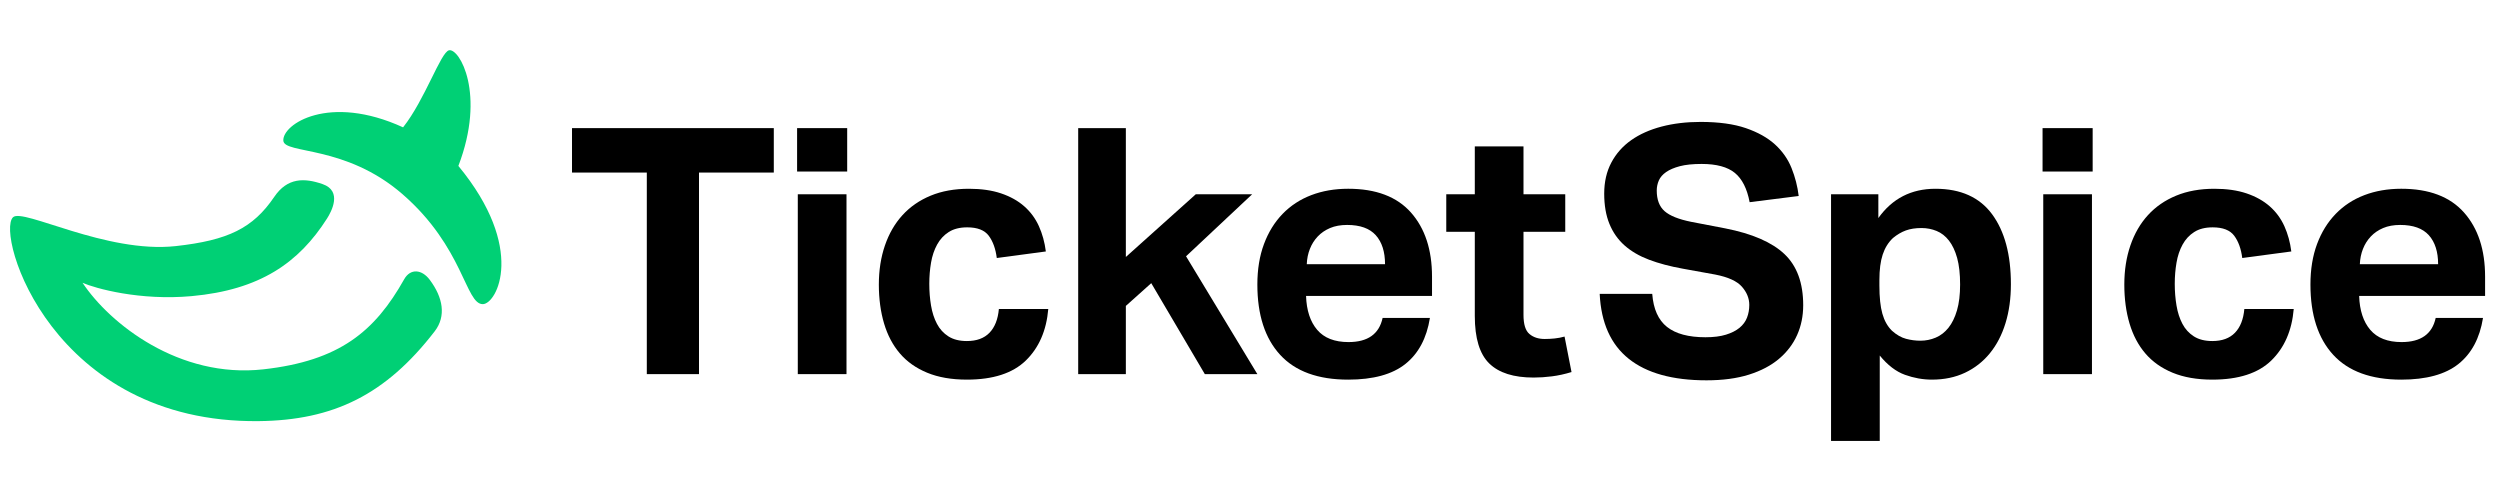
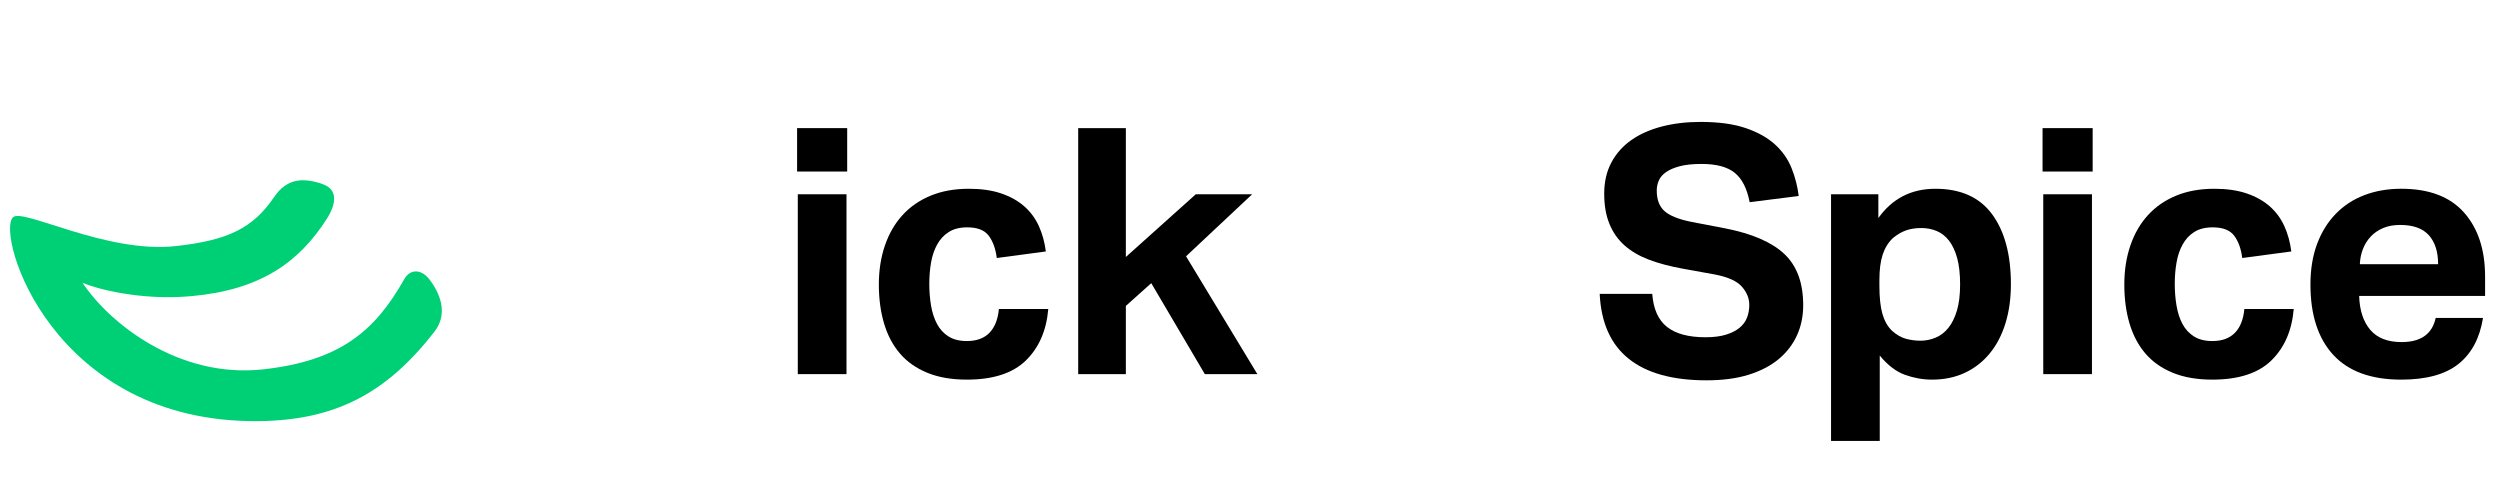
<svg xmlns="http://www.w3.org/2000/svg" width="249px" height="48px" viewBox="0 0 249 48" version="1.1">
  <title>TicketSpice</title>
  <g id="TicketSpice" stroke="none" stroke-width="1" fill="none" fill-rule="evenodd">
    <rect id="Rectangle" fill-opacity="0" fill="#FFFFFF" x="0" y="0" width="249" height="48" />
    <g id="Group-3-Copy" transform="translate(1, 5)">
      <path d="M39.257,22.813 C36.33,28.016 32.822,30.937 25.238,31.785 C16.855,32.722 9.948,27.261 7.22,23.166 C8.489,23.725 12.927,24.964 18.083,24.495 C24.894,23.875 28.76,21.177 31.572,16.764 C31.994,16.101 33.133,14.034 31.136,13.339 C29.307,12.701 27.621,12.684 26.316,14.607 C24.195,17.735 21.707,18.937 16.508,19.511 C9.577,20.276 1.255,15.685 0.292,16.642 C-1.432,18.355 4.183,37.175 24.777,36.944 C32.202,36.861 37.415,34.33 42.293,28.001 C43.467,26.477 43.114,24.624 41.811,22.879 C41.01,21.805 39.87,21.723 39.257,22.813" id="Fill-33" fill="#00D075" />
-       <path d="M44.654,11.526 C47.414,4.322 44.747,-0.215 43.725,0.008 C42.894,0.189 41.332,4.927 39.147,7.683 C31.753,4.298 27.114,7.377 27.22,9.011 C27.308,10.373 33.392,9.392 39.089,14.34 C45.193,19.639 45.356,25.314 47.092,25.293 C48.481,25.277 51.437,19.744 44.654,11.526" id="Fill-34" fill="#00D075" />
-       <polygon id="Fill-35" fill="#000000" points="63.422 12.187 55.972 12.187 55.972 7.761 76.07 7.761 76.07 12.187 68.62 12.187 68.62 32.263 63.422 32.263" />
      <path d="M78.46,32.263 L83.311,32.263 L83.311,14.35 L78.46,14.35 L78.46,32.263 Z M78.391,12.085 L83.38,12.085 L83.38,7.761 L78.391,7.761 L78.391,12.085 Z" id="Fill-36" fill="#000000" />
      <path d="M103.408,25.777 C103.223,27.927 102.478,29.638 101.173,30.907 C99.868,32.177 97.91,32.811 95.3,32.811 C93.775,32.811 92.459,32.582 91.35,32.125 C90.241,31.668 89.334,31.027 88.63,30.203 C87.925,29.38 87.4,28.385 87.053,27.219 C86.707,26.051 86.533,24.759 86.533,23.341 C86.533,21.922 86.735,20.624 87.14,19.445 C87.544,18.267 88.127,17.261 88.89,16.425 C89.652,15.591 90.588,14.945 91.696,14.487 C92.805,14.029 94.075,13.801 95.508,13.801 C96.732,13.801 97.8,13.955 98.713,14.263 C99.625,14.572 100.394,15.001 101.017,15.55 C101.641,16.099 102.126,16.757 102.473,17.524 C102.819,18.29 103.05,19.131 103.166,20.046 L98.28,20.698 C98.164,19.783 97.899,19.045 97.483,18.484 C97.067,17.924 96.351,17.644 95.335,17.644 C94.595,17.644 93.983,17.798 93.498,18.107 C93.013,18.416 92.626,18.833 92.337,19.359 C92.048,19.886 91.846,20.487 91.731,21.161 C91.615,21.836 91.558,22.54 91.558,23.272 C91.558,24.026 91.615,24.747 91.731,25.433 C91.846,26.12 92.043,26.726 92.32,27.252 C92.597,27.779 92.978,28.196 93.464,28.505 C93.949,28.814 94.56,28.968 95.3,28.968 C96.27,28.968 97.021,28.694 97.552,28.144 C98.083,27.595 98.395,26.807 98.488,25.777 L103.408,25.777 Z" id="Fill-37" fill="#000000" />
      <polygon id="Fill-38" fill="#000000" points="106.388 7.761 111.135 7.761 111.135 20.595 118.1 14.349 123.714 14.349 117.13 20.526 124.233 32.263 119.001 32.263 113.665 23.203 111.135 25.468 111.135 32.263 106.388 32.263" />
-       <path d="M136.95,21.316 C136.95,20.08 136.644,19.119 136.032,18.433 C135.419,17.747 134.467,17.404 133.173,17.404 C132.526,17.404 131.96,17.507 131.475,17.712 C130.99,17.918 130.58,18.198 130.245,18.553 C129.91,18.908 129.65,19.32 129.466,19.789 C129.28,20.257 129.176,20.767 129.154,21.316 L136.95,21.316 Z M141.42,26.669 C141.097,28.682 140.282,30.21 138.977,31.25 C137.672,32.291 135.772,32.812 133.277,32.812 C130.274,32.812 128.016,31.988 126.503,30.341 C124.99,28.694 124.233,26.36 124.233,23.34 C124.233,21.83 124.452,20.487 124.892,19.308 C125.33,18.13 125.948,17.129 126.745,16.305 C127.542,15.482 128.495,14.859 129.604,14.435 C130.713,14.012 131.938,13.8 133.277,13.8 C136.049,13.8 138.134,14.59 139.532,16.168 C140.93,17.747 141.629,19.874 141.629,22.551 L141.629,24.473 L129.084,24.473 C129.13,25.914 129.5,27.041 130.193,27.853 C130.886,28.665 131.926,29.071 133.312,29.071 C135.229,29.071 136.361,28.271 136.708,26.669 L141.42,26.669 Z" id="Fill-39" fill="#000000" />
-       <path d="M145.89,18.09 L143.048,18.09 L143.048,14.35 L145.89,14.35 L145.89,9.58 L150.74,9.58 L150.74,14.35 L154.899,14.35 L154.899,18.09 L150.74,18.09 L150.74,26.36 C150.74,27.298 150.936,27.933 151.33,28.265 C151.723,28.597 152.231,28.763 152.854,28.763 C153.178,28.763 153.507,28.745 153.842,28.711 C154.177,28.677 154.506,28.613 154.83,28.522 L155.523,32.057 C154.852,32.263 154.2,32.405 153.565,32.485 C152.929,32.566 152.322,32.605 151.745,32.605 C149.759,32.605 148.286,32.137 147.327,31.198 C146.369,30.261 145.89,28.683 145.89,26.463 L145.89,18.09 Z" id="Fill-40" fill="#000000" />
      <path d="M163.562,24.267 C163.677,25.777 164.167,26.875 165.034,27.561 C165.901,28.247 167.177,28.59 168.863,28.59 C169.672,28.59 170.353,28.505 170.907,28.333 C171.461,28.162 171.912,27.933 172.259,27.647 C172.605,27.361 172.853,27.024 173.004,26.634 C173.154,26.246 173.229,25.823 173.229,25.365 C173.229,24.725 172.987,24.124 172.502,23.564 C172.016,23.003 171.127,22.597 169.833,22.345 L166.61,21.762 C165.34,21.533 164.219,21.236 163.249,20.87 C162.279,20.504 161.465,20.029 160.806,19.445 C160.149,18.862 159.646,18.148 159.3,17.3 C158.953,16.454 158.779,15.447 158.779,14.281 C158.779,13.114 159.016,12.084 159.49,11.192 C159.963,10.3 160.622,9.557 161.465,8.962 C162.308,8.367 163.319,7.916 164.497,7.606 C165.675,7.297 166.968,7.143 168.378,7.143 C170.18,7.143 171.681,7.349 172.882,7.76 C174.084,8.172 175.054,8.717 175.793,9.39 C176.532,10.066 177.081,10.849 177.439,11.742 C177.796,12.633 178.034,13.56 178.15,14.521 L173.264,15.138 C173.009,13.789 172.518,12.817 171.791,12.222 C171.064,11.627 169.96,11.329 168.482,11.329 C167.603,11.329 166.881,11.404 166.316,11.552 C165.75,11.702 165.294,11.896 164.948,12.136 C164.601,12.376 164.358,12.656 164.219,12.977 C164.081,13.297 164.012,13.629 164.012,13.972 C164.012,14.887 164.271,15.573 164.792,16.031 C165.312,16.489 166.194,16.843 167.442,17.095 L170.838,17.747 C173.517,18.273 175.482,19.125 176.729,20.303 C177.976,21.482 178.599,23.18 178.599,25.399 C178.599,26.475 178.398,27.464 177.993,28.367 C177.589,29.272 176.988,30.061 176.192,30.735 C175.395,31.41 174.395,31.936 173.195,32.314 C171.992,32.692 170.584,32.88 168.967,32.88 C165.594,32.88 163.013,32.165 161.222,30.735 C159.432,29.306 158.467,27.149 158.329,24.267 L163.562,24.267 Z" id="Fill-41" fill="#000000" />
      <path d="M186.188,23.443 C186.188,24.61 186.286,25.543 186.483,26.24 C186.679,26.938 186.996,27.504 187.436,27.938 C187.897,28.351 188.366,28.62 188.84,28.745 C189.312,28.872 189.792,28.934 190.277,28.934 C190.809,28.934 191.316,28.831 191.802,28.625 C192.287,28.419 192.708,28.093 193.066,27.647 C193.424,27.201 193.707,26.623 193.915,25.914 C194.123,25.205 194.227,24.347 194.227,23.341 C194.227,22.288 194.128,21.407 193.933,20.698 C193.736,19.99 193.465,19.412 193.118,18.965 C192.772,18.519 192.362,18.199 191.888,18.004 C191.414,17.81 190.912,17.712 190.381,17.712 C189.78,17.712 189.26,17.793 188.822,17.953 C188.382,18.113 187.955,18.365 187.539,18.707 C187.077,19.142 186.736,19.691 186.517,20.355 C186.297,21.018 186.188,21.864 186.188,22.894 L186.188,23.443 Z M181.372,14.35 L186.084,14.35 L186.084,16.718 C187.47,14.773 189.365,13.801 191.767,13.801 C194.284,13.801 196.168,14.647 197.415,16.34 C198.662,18.033 199.286,20.355 199.286,23.306 C199.286,24.725 199.107,26.017 198.749,27.184 C198.391,28.351 197.871,29.351 197.19,30.186 C196.508,31.022 195.682,31.668 194.712,32.125 C193.742,32.583 192.644,32.811 191.421,32.811 C190.519,32.811 189.624,32.651 188.735,32.331 C187.845,32.011 187.008,31.371 186.223,30.41 L186.223,38.92 L181.372,38.92 L181.372,14.35 Z" id="Fill-42" fill="#000000" />
      <path d="M202.508,32.263 L207.359,32.263 L207.359,14.35 L202.508,14.35 L202.508,32.263 Z M202.439,12.085 L207.429,12.085 L207.429,7.761 L202.439,7.761 L202.439,12.085 Z" id="Fill-43" fill="#000000" />
      <path d="M227.456,25.777 C227.272,27.927 226.526,29.638 225.221,30.907 C223.917,32.177 221.958,32.811 219.348,32.811 C217.823,32.811 216.507,32.582 215.398,32.125 C214.289,31.668 213.383,31.027 212.678,30.203 C211.973,29.38 211.448,28.385 211.101,27.219 C210.755,26.051 210.582,24.759 210.582,23.341 C210.582,21.922 210.783,20.624 211.188,19.445 C211.592,18.267 212.175,17.261 212.938,16.425 C213.7,15.591 214.636,14.945 215.745,14.487 C216.854,14.029 218.123,13.801 219.557,13.801 C220.78,13.801 221.849,13.955 222.761,14.263 C223.673,14.572 224.442,15.001 225.066,15.55 C225.69,16.099 226.174,16.757 226.522,17.524 C226.867,18.29 227.099,19.131 227.215,20.046 L222.329,20.698 C222.213,19.783 221.947,19.045 221.531,18.484 C221.115,17.924 220.399,17.644 219.383,17.644 C218.643,17.644 218.031,17.798 217.547,18.107 C217.061,18.416 216.674,18.833 216.386,19.359 C216.096,19.886 215.894,20.487 215.78,21.161 C215.664,21.836 215.606,22.54 215.606,23.272 C215.606,24.026 215.664,24.747 215.78,25.433 C215.894,26.12 216.091,26.726 216.368,27.252 C216.645,27.779 217.027,28.196 217.512,28.505 C217.997,28.814 218.609,28.968 219.348,28.968 C220.318,28.968 221.069,28.694 221.601,28.144 C222.132,27.595 222.444,26.807 222.536,25.777 L227.456,25.777 Z" id="Fill-44" fill="#000000" />
      <path d="M241.837,21.316 C241.837,20.08 241.53,19.119 240.918,18.433 C240.306,17.747 239.353,17.404 238.06,17.404 C237.413,17.404 236.847,17.507 236.362,17.712 C235.877,17.918 235.466,18.198 235.132,18.553 C234.797,18.908 234.537,19.32 234.353,19.789 C234.167,20.257 234.063,20.767 234.04,21.316 L241.837,21.316 Z M246.307,26.669 C245.983,28.682 245.168,30.21 243.864,31.25 C242.558,32.291 240.658,32.812 238.164,32.812 C235.16,32.812 232.903,31.988 231.389,30.341 C229.876,28.694 229.12,26.36 229.12,23.34 C229.12,21.83 229.339,20.487 229.778,19.308 C230.217,18.13 230.835,17.129 231.633,16.305 C232.429,15.482 233.382,14.859 234.491,14.435 C235.6,14.012 236.824,13.8 238.164,13.8 C240.936,13.8 243.02,14.59 244.418,16.168 C245.816,17.747 246.515,19.874 246.515,22.551 L246.515,24.473 L233.971,24.473 C234.017,25.914 234.387,27.041 235.08,27.853 C235.773,28.665 236.812,29.071 238.198,29.071 C240.115,29.071 241.248,28.271 241.594,26.669 L246.307,26.669 Z" id="Fill-45" fill="#000000" />
    </g>
  </g>
</svg>